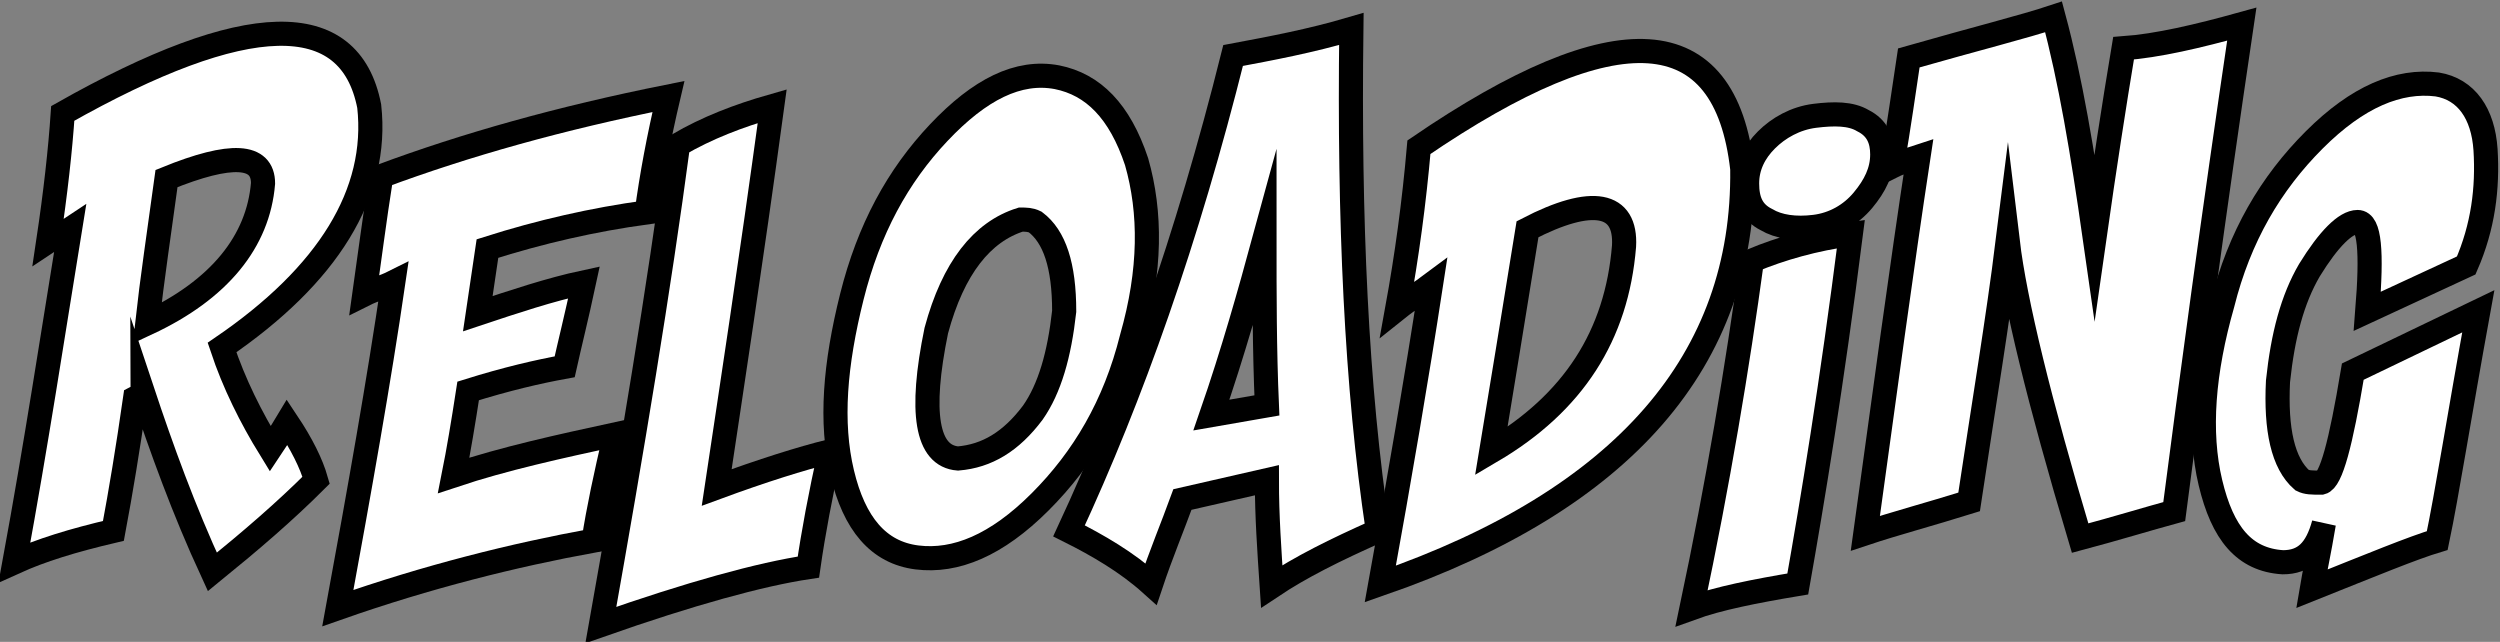
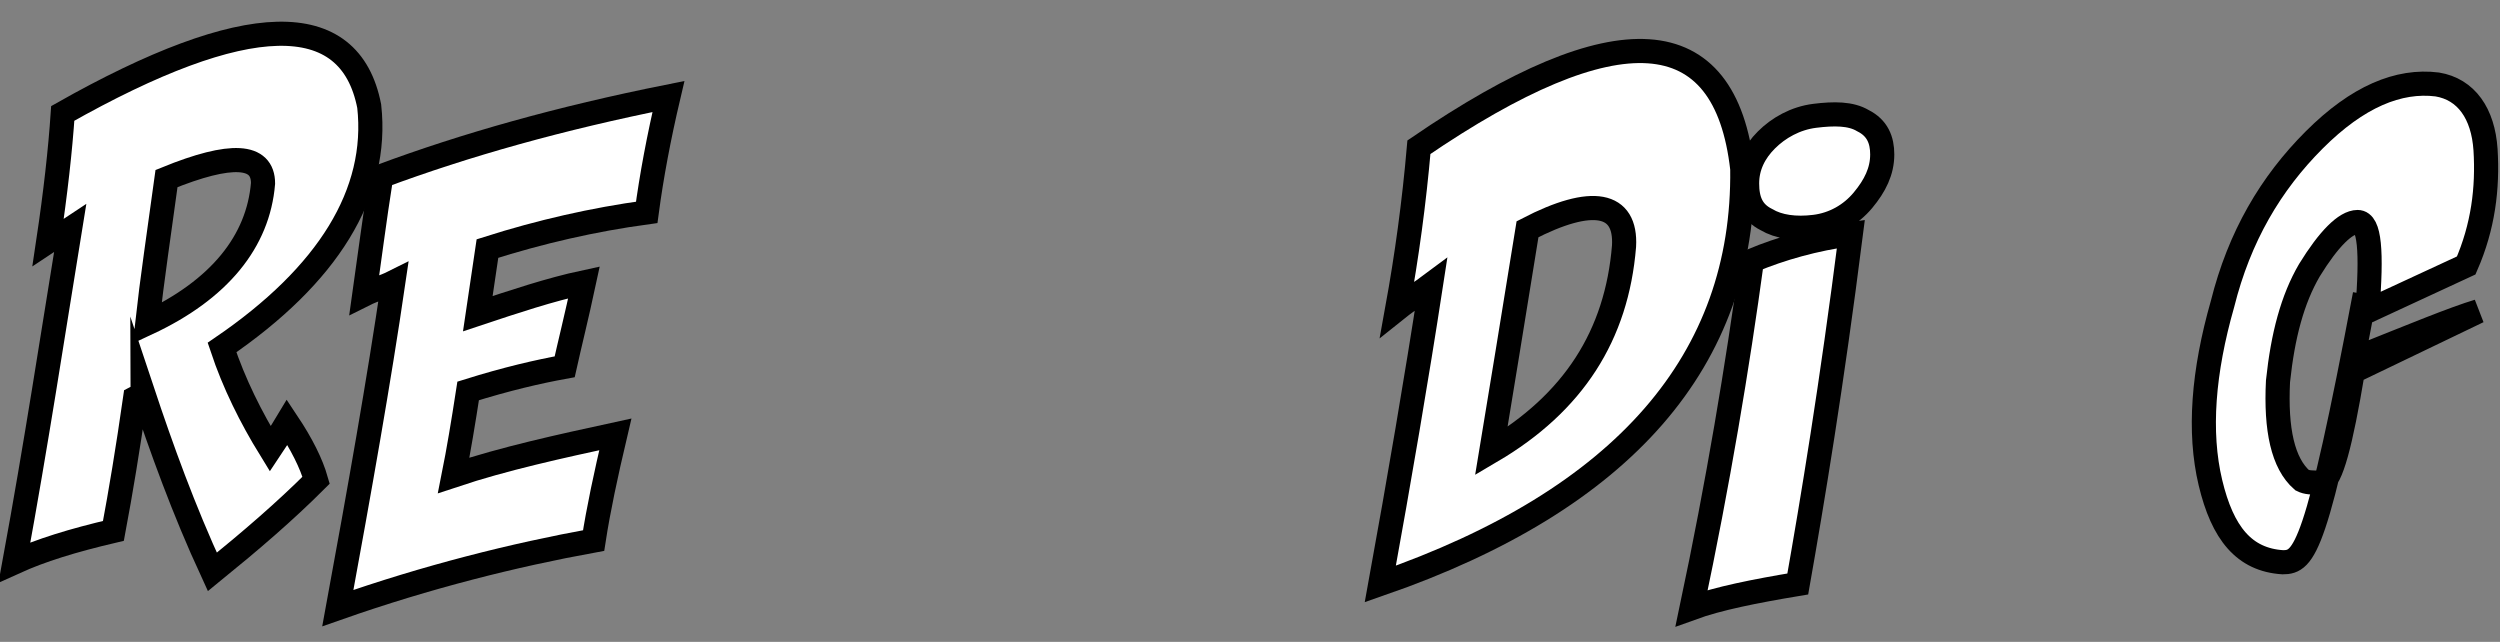
<svg xmlns="http://www.w3.org/2000/svg" version="1.1" x="0px" y="0px" width="103.6px" height="26.6px" viewBox="0 0 103.6 26.6" enable-background="new 0 0 103.6 26.6" xml:space="preserve">
  <rect x="0" y="0" width="103.6" height="26.6" fill="#808080" stroke="none" />
  <g>
    <path fill="#FFFFFF" stroke="#000000" stroke-miterlimit="10" d="M5.6,16.5c-0.3,2.1-0.6,3.9-0.9,5.5c-1.7,0.4-3,0.8-4.1,1.3 c0.9-4.9,1.6-9.5,2.3-13.8C2.6,9.7,2.3,9.8,2,10c0.3-2,0.5-3.8,0.6-5.3c7.6-4.3,11.9-4.4,12.7-0.3c0.4,3.6-1.7,7-6.1,10 c0.5,1.5,1.2,2.9,2,4.2c0.2-0.3,0.4-0.6,0.7-1.1c0.6,0.9,1,1.7,1.2,2.4c-1.3,1.3-2.7,2.5-4.3,3.8c-1.2-2.6-2.1-5.1-2.9-7.5 C5.9,16.3,5.8,16.4,5.6,16.5z M6.1,13.4c3-1.4,4.6-3.4,4.8-5.8c0-1.2-1.3-1.3-4-0.2C6.6,9.6,6.3,11.6,6.1,13.4z" />
    <path fill="#FFFFFF" stroke="#000000" stroke-miterlimit="10" d="M14,25.2c0.9-4.9,1.7-9.4,2.3-13.5c-0.4,0.2-0.8,0.3-1.2,0.5 c0.2-1.4,0.4-3,0.7-4.9C19.3,6,23.2,4.9,27.7,4c-0.4,1.7-0.7,3.3-0.9,4.8c-2.2,0.3-4.4,0.8-6.6,1.5l-0.4,2.7c1.5-0.5,3-1,4.4-1.3 c-0.3,1.4-0.6,2.6-0.8,3.5c-1.1,0.2-2.4,0.5-4,1c-0.2,1.3-0.4,2.5-0.6,3.5c2.1-0.7,4.4-1.2,6.7-1.7c-0.4,1.7-0.7,3.1-0.9,4.4 C21.3,23,17.7,23.9,14,25.2z" />
-     <path fill="#FFFFFF" stroke="#000000" stroke-miterlimit="10" d="M24.9,25.9C26.2,18.6,27.3,12,28.1,6c1.2-0.7,2.5-1.2,3.9-1.6 c-0.9,6.6-1.7,11.8-2.3,15.8c1.9-0.7,3.5-1.2,4.7-1.5c-0.4,1.8-0.7,3.4-0.9,4.8C31.5,23.8,28.6,24.6,24.9,25.9z" />
-     <path fill="#FFFFFF" stroke="#000000" stroke-miterlimit="10" d="M47.1,6.7c0.6,2.1,0.6,4.5-0.2,7.3c-0.7,2.8-2,5-3.8,6.8 c-1.8,1.8-3.5,2.5-5.1,2.3c-1.6-0.2-2.6-1.4-3.1-3.5c-0.5-2.1-0.3-4.5,0.4-7.3c0.7-2.8,1.9-5,3.6-6.8c1.7-1.8,3.3-2.6,4.9-2.3 C45.3,3.5,46.4,4.6,47.1,6.7z M42.9,9.2c-0.2-0.1-0.4-0.1-0.6-0.1c-1.6,0.5-2.8,2-3.5,4.6c-0.7,3.4-0.4,5.2,0.9,5.3 c1.2-0.1,2.2-0.7,3.1-1.9c0.7-1,1.1-2.4,1.3-4.2C44.1,11,43.7,9.8,42.9,9.2z" />
-     <path fill="#FFFFFF" stroke="#000000" stroke-miterlimit="10" d="M49,20.7c-0.4,1.1-0.9,2.3-1.3,3.5c-1-0.9-2.2-1.6-3.4-2.2 c2.6-5.6,4.9-12.1,6.8-19.7C52.7,2,54.3,1.7,56,1.2c-0.1,7.9,0.2,14.8,1.1,20.8c-1.8,0.8-3.2,1.5-4.4,2.3c-0.1-1.5-0.2-2.9-0.2-4.4 L49,20.7z M52.5,16.8c-0.1-2.3-0.1-4.6-0.1-6.9c-0.6,2.2-1.3,4.7-2.2,7.3L52.5,16.8z" />
    <path fill="#FFFFFF" stroke="#000000" stroke-miterlimit="10" d="M57.2,24.2c0.8-4.4,1.5-8.5,2.1-12.4c-0.4,0.3-0.9,0.6-1.4,1 c0.4-2.2,0.7-4.4,0.9-6.7C67,0.5,71.5,0.8,72.2,7C72.3,14.9,67.3,20.7,57.2,24.2z M61.8,18.7c3.4-2,5.2-4.8,5.5-8.5 c0.1-1.8-1.3-2.1-4-0.7C62.7,13.2,62.2,16.3,61.8,18.7z" />
    <path fill="#FFFFFF" stroke="#000000" stroke-miterlimit="10" d="M70.1,25.2c1.1-5.2,1.9-10,2.5-14.4c1.2-0.5,2.6-0.9,4.1-1.1 c-0.8,6.3-1.6,11.1-2.2,14.5C72.7,24.5,71.2,24.8,70.1,25.2z M72.4,7.6c0-0.7,0.3-1.3,0.8-1.8s1.2-0.9,2-1c0.8-0.1,1.5-0.1,2,0.2 c0.6,0.3,0.8,0.8,0.8,1.4c0,0.7-0.3,1.3-0.8,1.9s-1.2,1-2,1.1c-0.8,0.1-1.5,0-2-0.3C72.6,8.8,72.4,8.3,72.4,7.6z" />
-     <path fill="#FFFFFF" stroke="#000000" stroke-miterlimit="10" d="M79.1,2.4c2.8-0.8,4.8-1.3,6-1.7c0.7,2.6,1.2,5.6,1.7,9.1 C87.2,7,87.6,4.4,88,2c1.4-0.1,3.1-0.5,4.9-1c-1.2,8.1-2.1,14.8-2.8,20.2c-1.1,0.3-2.4,0.7-3.9,1.1c-1.7-5.7-2.7-9.8-3-12.3 c-0.4,3.2-1,6.8-1.6,10.8c-1.6,0.5-3.1,0.9-4.3,1.3c0.8-5.8,1.5-11,2.2-15.6c-0.3,0.1-0.7,0.2-1.1,0.4C78.7,5.2,78.9,3.7,79.1,2.4z " />
-     <path fill="#FFFFFF" stroke="#000000" stroke-miterlimit="10" d="M94.6,23.3c-1.6-0.1-2.5-1.2-3-3.3s-0.3-4.6,0.5-7.4 c0.7-2.8,2-5,3.8-6.8c1.8-1.8,3.5-2.5,5.1-2.3c1.2,0.2,1.9,1.2,2,2.7c0.1,1.6-0.1,3.2-0.8,4.8l-4.1,1.9c0.2-2.5,0.1-3.7-0.4-3.7 c-0.5,0-1.2,0.7-2,2c-0.7,1.2-1.1,2.7-1.3,4.6c-0.1,2,0.2,3.4,1,4.1c0.2,0.1,0.4,0.1,0.8,0.1c0.4-0.1,0.8-1.6,1.3-4.6l5.2-2.5 c-0.8,4.4-1.3,7.6-1.7,9.5c-1,0.3-2.7,1-5.2,2c0.1-0.6,0.3-1.5,0.5-2.7C96,22.8,95.5,23.3,94.6,23.3z" />
+     <path fill="#FFFFFF" stroke="#000000" stroke-miterlimit="10" d="M94.6,23.3c-1.6-0.1-2.5-1.2-3-3.3s-0.3-4.6,0.5-7.4 c0.7-2.8,2-5,3.8-6.8c1.8-1.8,3.5-2.5,5.1-2.3c1.2,0.2,1.9,1.2,2,2.7c0.1,1.6-0.1,3.2-0.8,4.8l-4.1,1.9c0.2-2.5,0.1-3.7-0.4-3.7 c-0.5,0-1.2,0.7-2,2c-0.7,1.2-1.1,2.7-1.3,4.6c-0.1,2,0.2,3.4,1,4.1c0.2,0.1,0.4,0.1,0.8,0.1c0.4-0.1,0.8-1.6,1.3-4.6l5.2-2.5 c-1,0.3-2.7,1-5.2,2c0.1-0.6,0.3-1.5,0.5-2.7C96,22.8,95.5,23.3,94.6,23.3z" />
  </g>
</svg>